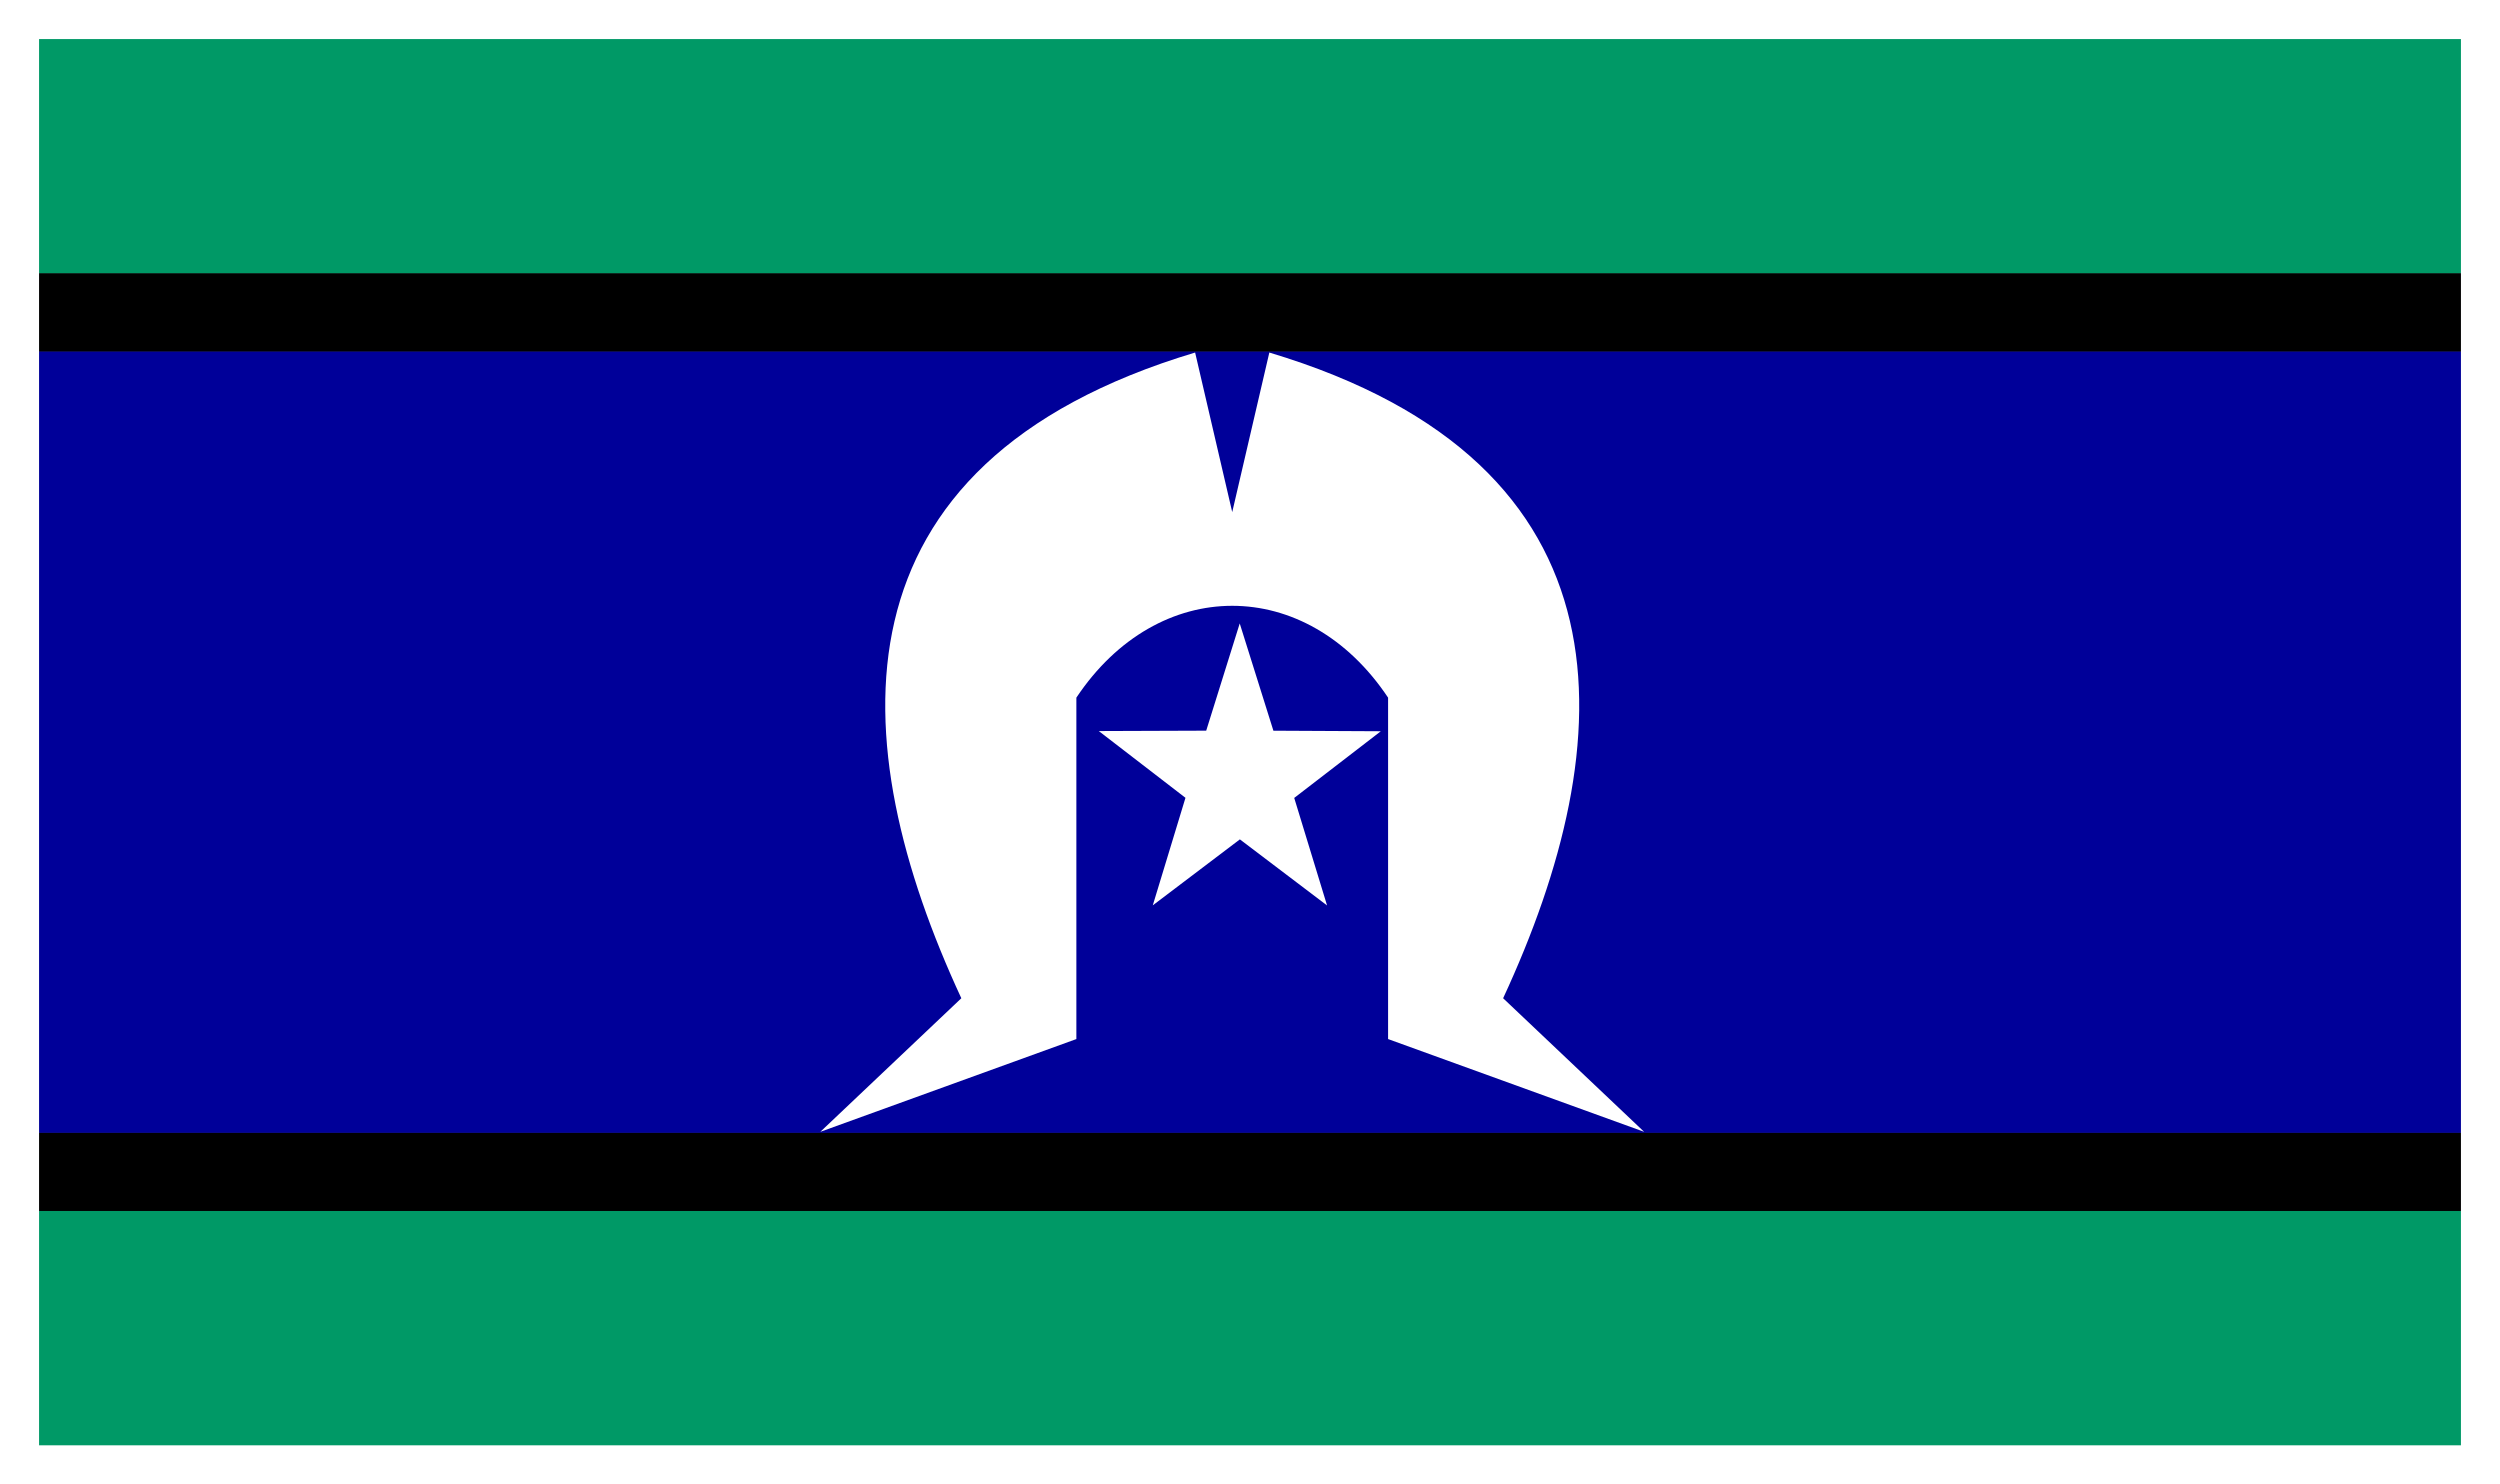
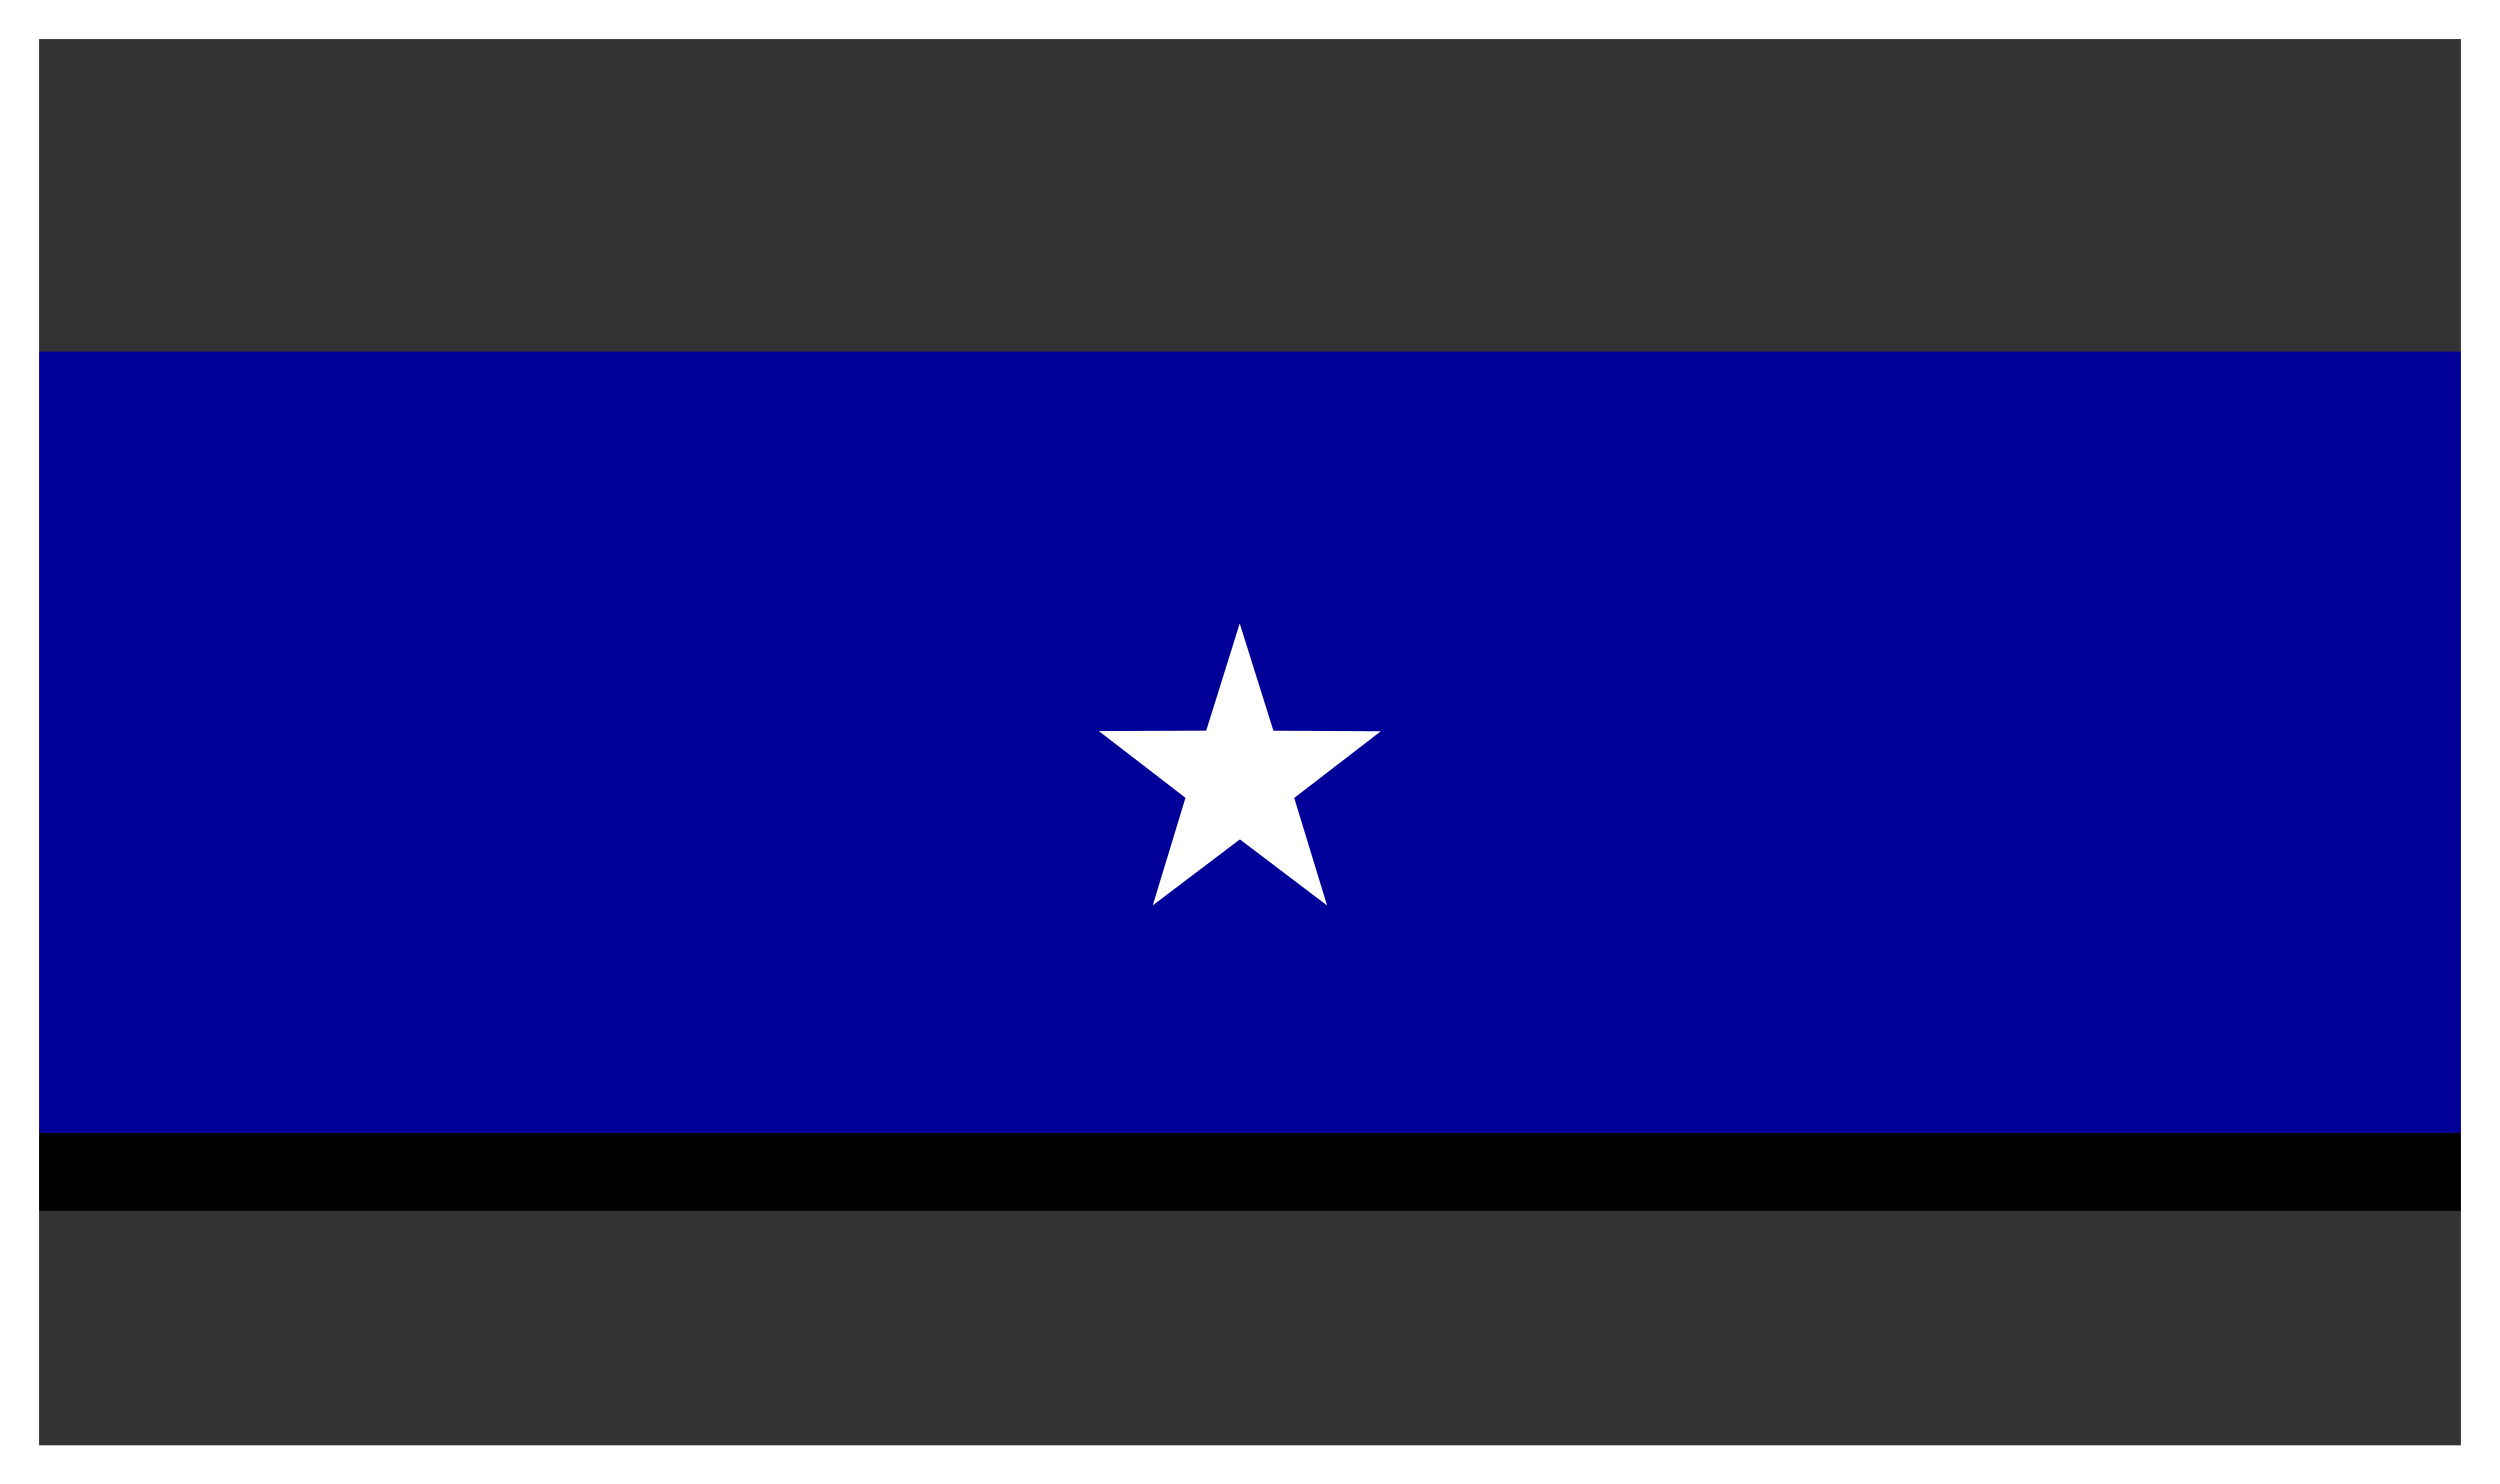
<svg xmlns="http://www.w3.org/2000/svg" width="64" height="38" viewBox="0 0 64 38" fill="none">
  <rect x="0" y="0" width="64" height="38" fill="#333333" stroke="none" />
-   <path d="M64 31H0V38H64V31Z" fill="#009966" />
-   <path d="M64 0H0V7H64V0Z" fill="#009966" />
-   <path d="M64 7H0V9H64V7Z" fill="black" />
  <path d="M64 29H0V31H64V29Z" fill="black" />
  <path d="M64 9H0V29H64V9Z" fill="#000099" />
-   <path d="M30.595 9.025C21.095 11.875 21.57 19 24.61 25.555L21 28.975L27.555 26.6V17.86C29.645 14.725 33.445 14.725 35.535 17.86V26.6L42.09 28.975L38.48 25.555C41.52 19 41.995 11.875 32.495 9.025L31.545 13.11L30.595 9.025Z" fill="white" />
  <path d="M35.349 18.72L33.132 20.427L33.973 23.18L31.741 21.488L29.511 23.177L30.348 20.424L28.129 18.715L30.879 18.705L31.737 15.96L32.599 18.706L35.349 18.72Z" fill="white" />
  <rect x="0.5" y="0.5" width="63" height="37" stroke="white" />
</svg>